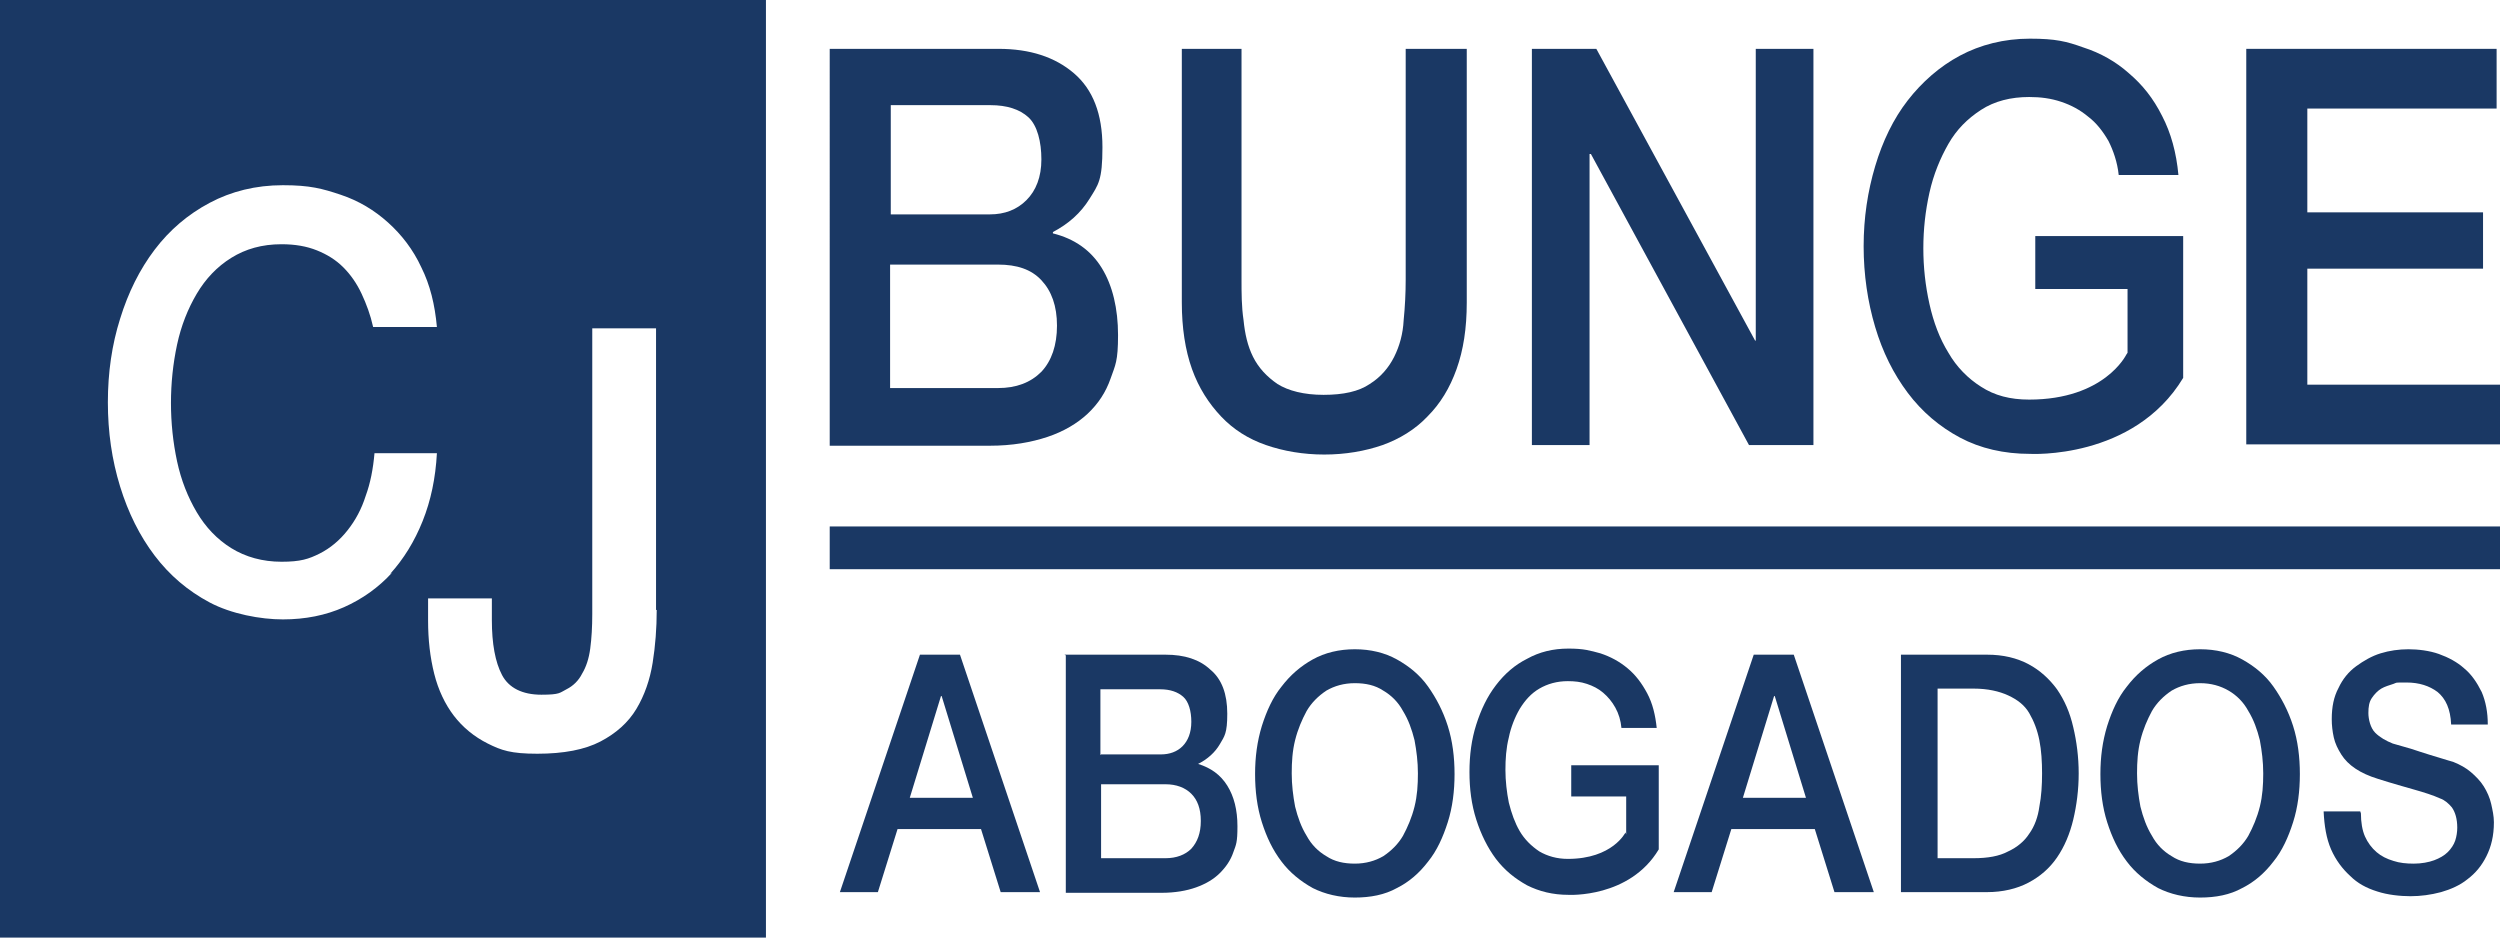
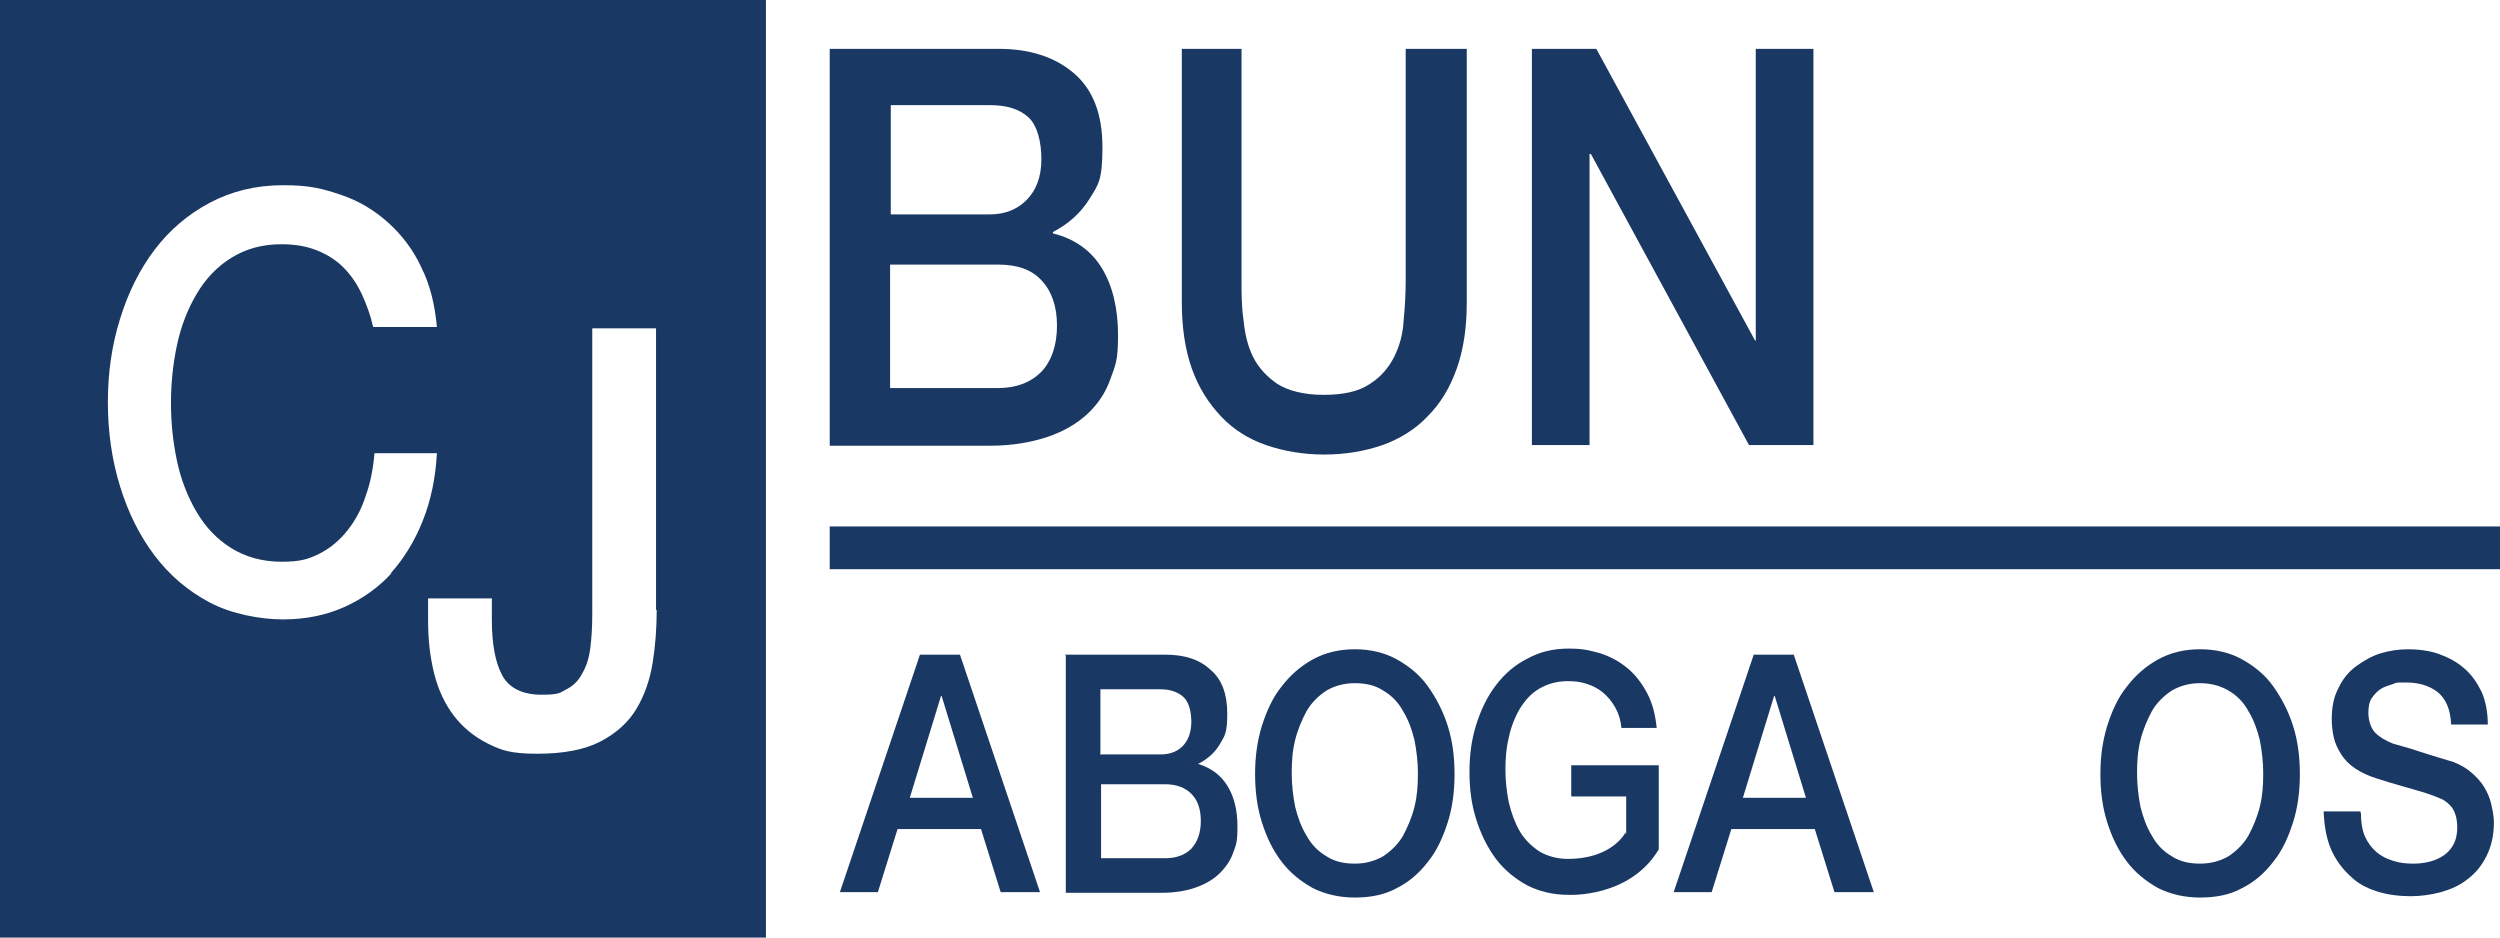
<svg xmlns="http://www.w3.org/2000/svg" id="Layer_2" viewBox="0 0 368.5 138.2">
  <g id="Layer_1-2">
    <path d="M0,0v138.2h112.9V0H0ZM57.8,84.4c-2,2.2-4.4,3.9-7.1,5.1-2.7,1.2-5.7,1.8-9,1.8s-7.6-.8-10.8-2.5c-3.2-1.7-5.9-4-8.1-6.9-2.2-2.9-3.9-6.3-5.1-10.2-1.2-3.9-1.8-8-1.8-12.4s.6-8.5,1.8-12.3c1.2-3.9,2.9-7.3,5.1-10.2,2.2-2.9,4.9-5.2,8.1-6.9,3.2-1.7,6.8-2.6,10.8-2.6s5.8.5,8.5,1.4c2.7.9,5,2.3,7,4.1,2,1.8,3.7,4,4.9,6.6,1.3,2.6,2,5.5,2.3,8.8h-9.4c-.4-1.8-1-3.4-1.7-4.9-.7-1.5-1.6-2.8-2.7-3.9-1.1-1.1-2.4-1.9-3.9-2.5-1.5-.6-3.2-.9-5.2-.9-2.9,0-5.3.7-7.4,2-2.1,1.3-3.8,3.1-5.1,5.3-1.3,2.2-2.3,4.7-2.9,7.5-.6,2.8-.9,5.7-.9,8.6s.3,5.8.9,8.6c.6,2.8,1.6,5.3,2.9,7.5,1.3,2.2,3,4,5.1,5.3,2.1,1.3,4.6,2,7.4,2s4-.4,5.6-1.2c1.6-.8,3-2,4.1-3.4,1.2-1.5,2.1-3.2,2.7-5.1.7-1.9,1.1-4,1.3-6.3h9.2c-.2,3.7-.9,7-2.1,10-1.2,3-2.8,5.6-4.8,7.8ZM96.8,89.9c0,2.7-.2,5.3-.6,7.8-.4,2.5-1.2,4.8-2.4,6.8-1.2,2-3,3.6-5.3,4.8-2.3,1.2-5.4,1.8-9.3,1.8s-5.3-.5-7.3-1.5c-2-1-3.7-2.4-5-4.1-1.3-1.7-2.3-3.8-2.9-6.2-.6-2.4-.9-5-.9-7.8v-3.3h9.4v3.2c0,3.5.5,6.2,1.5,8.1,1,1.9,3,2.9,5.8,2.9s2.7-.3,3.7-.8c1-.5,1.8-1.3,2.3-2.3.6-1,1-2.2,1.2-3.7.2-1.5.3-3.2.3-5.1v-42.1h9.4v41.5Z" style="fill:#1a3864;" />
    <path d="M122.3,7.2h24.9c4.6,0,8.3,1.2,11.1,3.6,2.8,2.4,4.2,6,4.2,10.9s-.6,5.5-1.9,7.6c-1.3,2.1-3.1,3.7-5.4,4.9v.2c3.2.8,5.6,2.5,7.2,5.1,1.6,2.6,2.4,6,2.4,9.9s-.4,4.4-1.1,6.4c-.7,2-1.8,3.7-3.4,5.2-1.5,1.4-3.5,2.6-5.9,3.4-2.4.8-5.2,1.3-8.5,1.3h-23.6V7.2ZM131.2,31.6h14.7c2.2,0,4-.7,5.4-2.1,1.4-1.4,2.2-3.4,2.2-6s-.6-5-1.9-6.2c-1.3-1.2-3.2-1.8-5.6-1.8h-14.7v16.1ZM131.2,57.2h15.9c2.7,0,4.8-.8,6.4-2.4,1.5-1.6,2.3-3.9,2.3-6.8s-.8-5.1-2.3-6.7c-1.5-1.6-3.6-2.3-6.4-2.3h-15.9v18.2Z" style="fill:#1a3864;" />
    <path d="M174,7.2h9v34c0,2,0,4,.3,6,.2,2,.6,3.8,1.4,5.4.8,1.6,2,2.9,3.6,4,1.6,1,3.9,1.6,6.8,1.6s5.2-.5,6.8-1.6c1.6-1,2.8-2.4,3.6-4,.8-1.6,1.3-3.4,1.4-5.4.2-2,.3-4,.3-6V7.2h9v37.4c0,3.8-.5,7-1.5,9.8-1,2.8-2.4,5.1-4.3,7-1.8,1.9-4.1,3.3-6.6,4.2-2.6.9-5.5,1.4-8.6,1.4s-6-.5-8.6-1.4-4.8-2.3-6.6-4.2c-1.8-1.9-3.3-4.2-4.3-7-1-2.8-1.5-6.1-1.5-9.8V7.2Z" style="fill:#1a3864;" />
    <path d="M225.8,7.2h9.5l23.4,43h.1V7.2h8.5v58.4h-9.5l-23.3-42.9h-.2v42.9h-8.5V7.2Z" style="fill:#1a3864;" />
-     <path d="M313.6,52v-9.4s-13.6,0-13.6,0v-7.8h21.8v20.9c-7.3,12.1-22.6,11.2-22.6,11.2-3.8,0-7.3-.8-10.3-2.4-3-1.6-5.6-3.8-7.7-6.6-2.1-2.8-3.7-6-4.8-9.7-1.1-3.7-1.7-7.7-1.7-11.9s.6-8.1,1.7-11.8c1.1-3.7,2.7-7,4.8-9.7s4.7-5,7.7-6.6c3-1.6,6.5-2.5,10.3-2.5s5.4.4,7.9,1.3c2.5.8,4.8,2.1,6.7,3.8,2,1.7,3.6,3.7,4.9,6.3,1.3,2.5,2.1,5.4,2.4,8.7h-8.8c-.2-1.9-.8-3.6-1.5-5-.8-1.4-1.8-2.7-3-3.6-1.2-1-2.5-1.7-4-2.2-1.5-.5-3-.7-4.7-.7-2.7,0-5.1.6-7.1,1.9-2,1.3-3.6,2.9-4.8,5-1.2,2.1-2.2,4.5-2.8,7.2-.6,2.7-.9,5.4-.9,8.2s.3,5.5.9,8.2c.6,2.7,1.5,5.1,2.8,7.2,1.2,2.1,2.9,3.8,4.8,5,2,1.3,4.3,1.9,7.1,1.9,11.1,0,14.3-6.6,14.3-6.6Z" style="fill:#1a3864;" />
-     <path d="M331.1,7.2h36.9v8.8h-27.9v15.3h25.9v8.3h-25.9v17.1h28.4v8.8h-37.4V7.2Z" style="fill:#1a3864;" />
    <path d="M239.7,123v-5.6s-8.1,0-8.1,0v-4.6h12.9v12.4c-4.3,7.2-13.3,6.7-13.3,6.7-2.3,0-4.3-.5-6.1-1.4-1.8-1-3.3-2.2-4.6-3.9-1.2-1.6-2.2-3.6-2.9-5.8-.7-2.2-1-4.5-1-7s.3-4.8,1-7c.7-2.2,1.6-4.1,2.9-5.8s2.8-3,4.6-3.9c1.8-1,3.8-1.5,6.1-1.5s3.2.3,4.7.7c1.5.5,2.8,1.2,4,2.2,1.2,1,2.1,2.2,2.9,3.7.8,1.5,1.2,3.2,1.4,5.1h-5.2c-.1-1.1-.4-2.1-.9-3-.5-.9-1.1-1.6-1.8-2.2-.7-.6-1.5-1-2.4-1.3-.9-.3-1.8-.4-2.8-.4-1.6,0-3,.4-4.2,1.1-1.2.7-2.1,1.7-2.9,3-.7,1.2-1.3,2.7-1.6,4.2-.4,1.6-.5,3.2-.5,4.8s.2,3.3.5,4.8c.4,1.6.9,3,1.6,4.2.7,1.2,1.7,2.2,2.9,3,1.2.7,2.6,1.1,4.2,1.1,6.6,0,8.5-3.9,8.5-3.9Z" style="fill:#1a3864;" />
    <path d="M135.8,96.5h5.7l11.8,35h-5.8l-2.9-9.3h-12.3l-2.9,9.3h-5.6l11.8-35ZM134,117.6h9.4l-4.6-15h-.1l-4.6,15Z" style="fill:#1a3864;" />
    <path d="M156.9,96.5h14.9c2.8,0,5,.7,6.6,2.2,1.7,1.4,2.5,3.6,2.5,6.5s-.4,3.3-1.1,4.5-1.8,2.2-3.2,2.9h0c1.9.6,3.3,1.6,4.3,3.2,1,1.6,1.5,3.6,1.5,6s-.2,2.7-.6,3.8c-.4,1.2-1.1,2.2-2,3.1-.9.9-2.1,1.6-3.5,2.1-1.4.5-3.1.8-5.1.8h-14.1v-35ZM162.3,111.2h8.8c1.3,0,2.4-.4,3.2-1.2s1.3-2,1.3-3.6-.4-3-1.2-3.7-1.9-1.1-3.4-1.1h-8.8v9.7ZM162.3,126.5h9.5c1.6,0,2.9-.5,3.8-1.4.9-1,1.4-2.3,1.4-4.1s-.5-3.1-1.4-4c-.9-.9-2.2-1.4-3.8-1.4h-9.5v10.9Z" style="fill:#1a3864;" />
    <path d="M199.7,95.7c2.3,0,4.4.5,6.2,1.5s3.4,2.3,4.6,4,2.2,3.6,2.9,5.8c.7,2.2,1,4.6,1,7.1s-.3,4.9-1,7.1c-.7,2.2-1.6,4.2-2.9,5.8-1.3,1.7-2.8,3-4.6,3.9-1.8,1-3.9,1.4-6.2,1.4s-4.4-.5-6.2-1.4c-1.8-1-3.4-2.3-4.6-3.9-1.3-1.7-2.2-3.6-2.9-5.8-.7-2.2-1-4.6-1-7.1s.3-4.8,1-7.1c.7-2.2,1.6-4.2,2.9-5.8,1.3-1.7,2.8-3,4.6-4,1.8-1,3.9-1.5,6.2-1.5ZM199.7,100.7c-1.6,0-3,.4-4.2,1.1-1.2.8-2.2,1.8-2.9,3-.7,1.3-1.3,2.7-1.7,4.3-.4,1.6-.5,3.2-.5,4.9s.2,3.3.5,4.9c.4,1.6.9,3,1.7,4.3.7,1.3,1.7,2.3,2.9,3,1.2.8,2.6,1.1,4.2,1.1s3-.4,4.2-1.1c1.2-.8,2.2-1.8,2.9-3,.7-1.3,1.3-2.7,1.7-4.3.4-1.6.5-3.2.5-4.9s-.2-3.3-.5-4.9c-.4-1.6-.9-3-1.7-4.3-.7-1.3-1.7-2.3-2.9-3-1.2-.8-2.6-1.1-4.2-1.1Z" style="fill:#1a3864;" />
    <path d="M258.7,96.5h5.7l11.8,35h-5.8l-2.9-9.3h-12.3l-2.9,9.3h-5.6l11.8-35ZM256.8,117.6h9.4l-4.6-15h-.1l-4.6,15Z" style="fill:#1a3864;" />
-     <path d="M280.2,96.5h12.7c2.4,0,4.4.5,6.1,1.4,1.7.9,3.1,2.2,4.2,3.7,1.1,1.6,1.9,3.4,2.4,5.6.5,2.1.8,4.4.8,6.8s-.3,4.7-.8,6.8c-.5,2.1-1.3,4-2.4,5.6-1.1,1.6-2.5,2.8-4.2,3.7-1.7.9-3.8,1.4-6.1,1.4h-12.7v-35ZM285.6,126.5h5.3c2.1,0,3.8-.3,5.1-1,1.3-.6,2.4-1.5,3.1-2.6.8-1.1,1.3-2.5,1.5-4,.3-1.5.4-3.2.4-4.9s-.1-3.4-.4-4.9c-.3-1.5-.8-2.8-1.5-4s-1.8-2-3.1-2.6-3-1-5.1-1h-5.3v25Z" style="fill:#1a3864;" />
    <path d="M324.3,95.7c2.3,0,4.4.5,6.2,1.5s3.4,2.3,4.6,4,2.2,3.6,2.9,5.8c.7,2.2,1,4.6,1,7.1s-.3,4.9-1,7.1c-.7,2.2-1.6,4.2-2.9,5.8-1.3,1.7-2.8,3-4.6,3.9-1.8,1-3.9,1.4-6.2,1.4s-4.4-.5-6.2-1.4c-1.8-1-3.4-2.3-4.6-3.9-1.3-1.7-2.2-3.6-2.9-5.8-.7-2.2-1-4.6-1-7.1s.3-4.8,1-7.1c.7-2.2,1.6-4.2,2.9-5.8,1.3-1.7,2.8-3,4.6-4s3.9-1.5,6.2-1.5ZM324.3,100.7c-1.6,0-3,.4-4.2,1.1-1.2.8-2.2,1.8-2.9,3-.7,1.3-1.3,2.7-1.7,4.3-.4,1.6-.5,3.2-.5,4.9s.2,3.3.5,4.9c.4,1.6.9,3,1.7,4.3.7,1.3,1.7,2.3,2.9,3,1.2.8,2.6,1.1,4.2,1.1s3-.4,4.2-1.1c1.2-.8,2.2-1.8,2.9-3,.7-1.3,1.3-2.7,1.7-4.3.4-1.6.5-3.2.5-4.9s-.2-3.3-.5-4.9c-.4-1.6-.9-3-1.7-4.3-.7-1.3-1.7-2.3-2.9-3s-2.6-1.1-4.2-1.1Z" style="fill:#1a3864;" />
    <path d="M348,119.9c0,1.3.2,2.5.6,3.4.4.9,1,1.7,1.7,2.3.7.6,1.5,1,2.5,1.3.9.3,1.9.4,3,.4s2.2-.2,3-.5,1.5-.7,2-1.2c.5-.5.9-1.1,1.1-1.7.2-.6.3-1.3.3-1.9,0-1.3-.3-2.3-.8-3-.5-.6-1.1-1.1-1.7-1.3-1.1-.5-2.4-.9-3.8-1.3-1.4-.4-3.2-.9-5.4-1.6-1.3-.4-2.4-.9-3.3-1.5s-1.6-1.3-2.1-2.1c-.5-.8-.9-1.6-1.1-2.5-.2-.9-.3-1.8-.3-2.7,0-1.8.3-3.3,1-4.6.6-1.3,1.5-2.4,2.6-3.2,1.1-.8,2.3-1.5,3.6-1.9,1.3-.4,2.7-.6,4.1-.6s3.1.2,4.5.7c1.4.5,2.7,1.2,3.7,2.1,1.1.9,1.9,2.1,2.6,3.5.6,1.4.9,3,.9,4.8h-5.4c-.1-2.3-.8-3.8-2-4.8-1.2-.9-2.7-1.4-4.6-1.4s-1.3,0-1.9.2-1.3.4-1.8.7c-.5.3-1,.8-1.4,1.4-.4.6-.5,1.3-.5,2.2s.3,2.2,1,2.9c.7.7,1.6,1.2,2.6,1.6.1,0,.6.2,1.4.4s1.7.5,2.6.8,1.9.6,2.9.9,1.6.5,2,.6c1,.4,1.9.9,2.6,1.5.7.6,1.4,1.3,1.9,2.1.5.8.9,1.7,1.1,2.6.2.9.4,1.8.4,2.7,0,2-.4,3.6-1.1,5-.7,1.4-1.6,2.5-2.8,3.4-1.1.9-2.5,1.5-3.9,1.9-1.5.4-3,.6-4.5.6s-3.4-.2-4.9-.7c-1.6-.5-2.9-1.2-4-2.3-1.1-1-2.1-2.3-2.8-3.9-.7-1.6-1-3.5-1.1-5.6h5.4Z" style="fill:#1a3864;" />
    <rect x="122.3" y="77.6" width="246.3" height="6.3" style="fill:#1a3864;" />
  </g>
</svg>